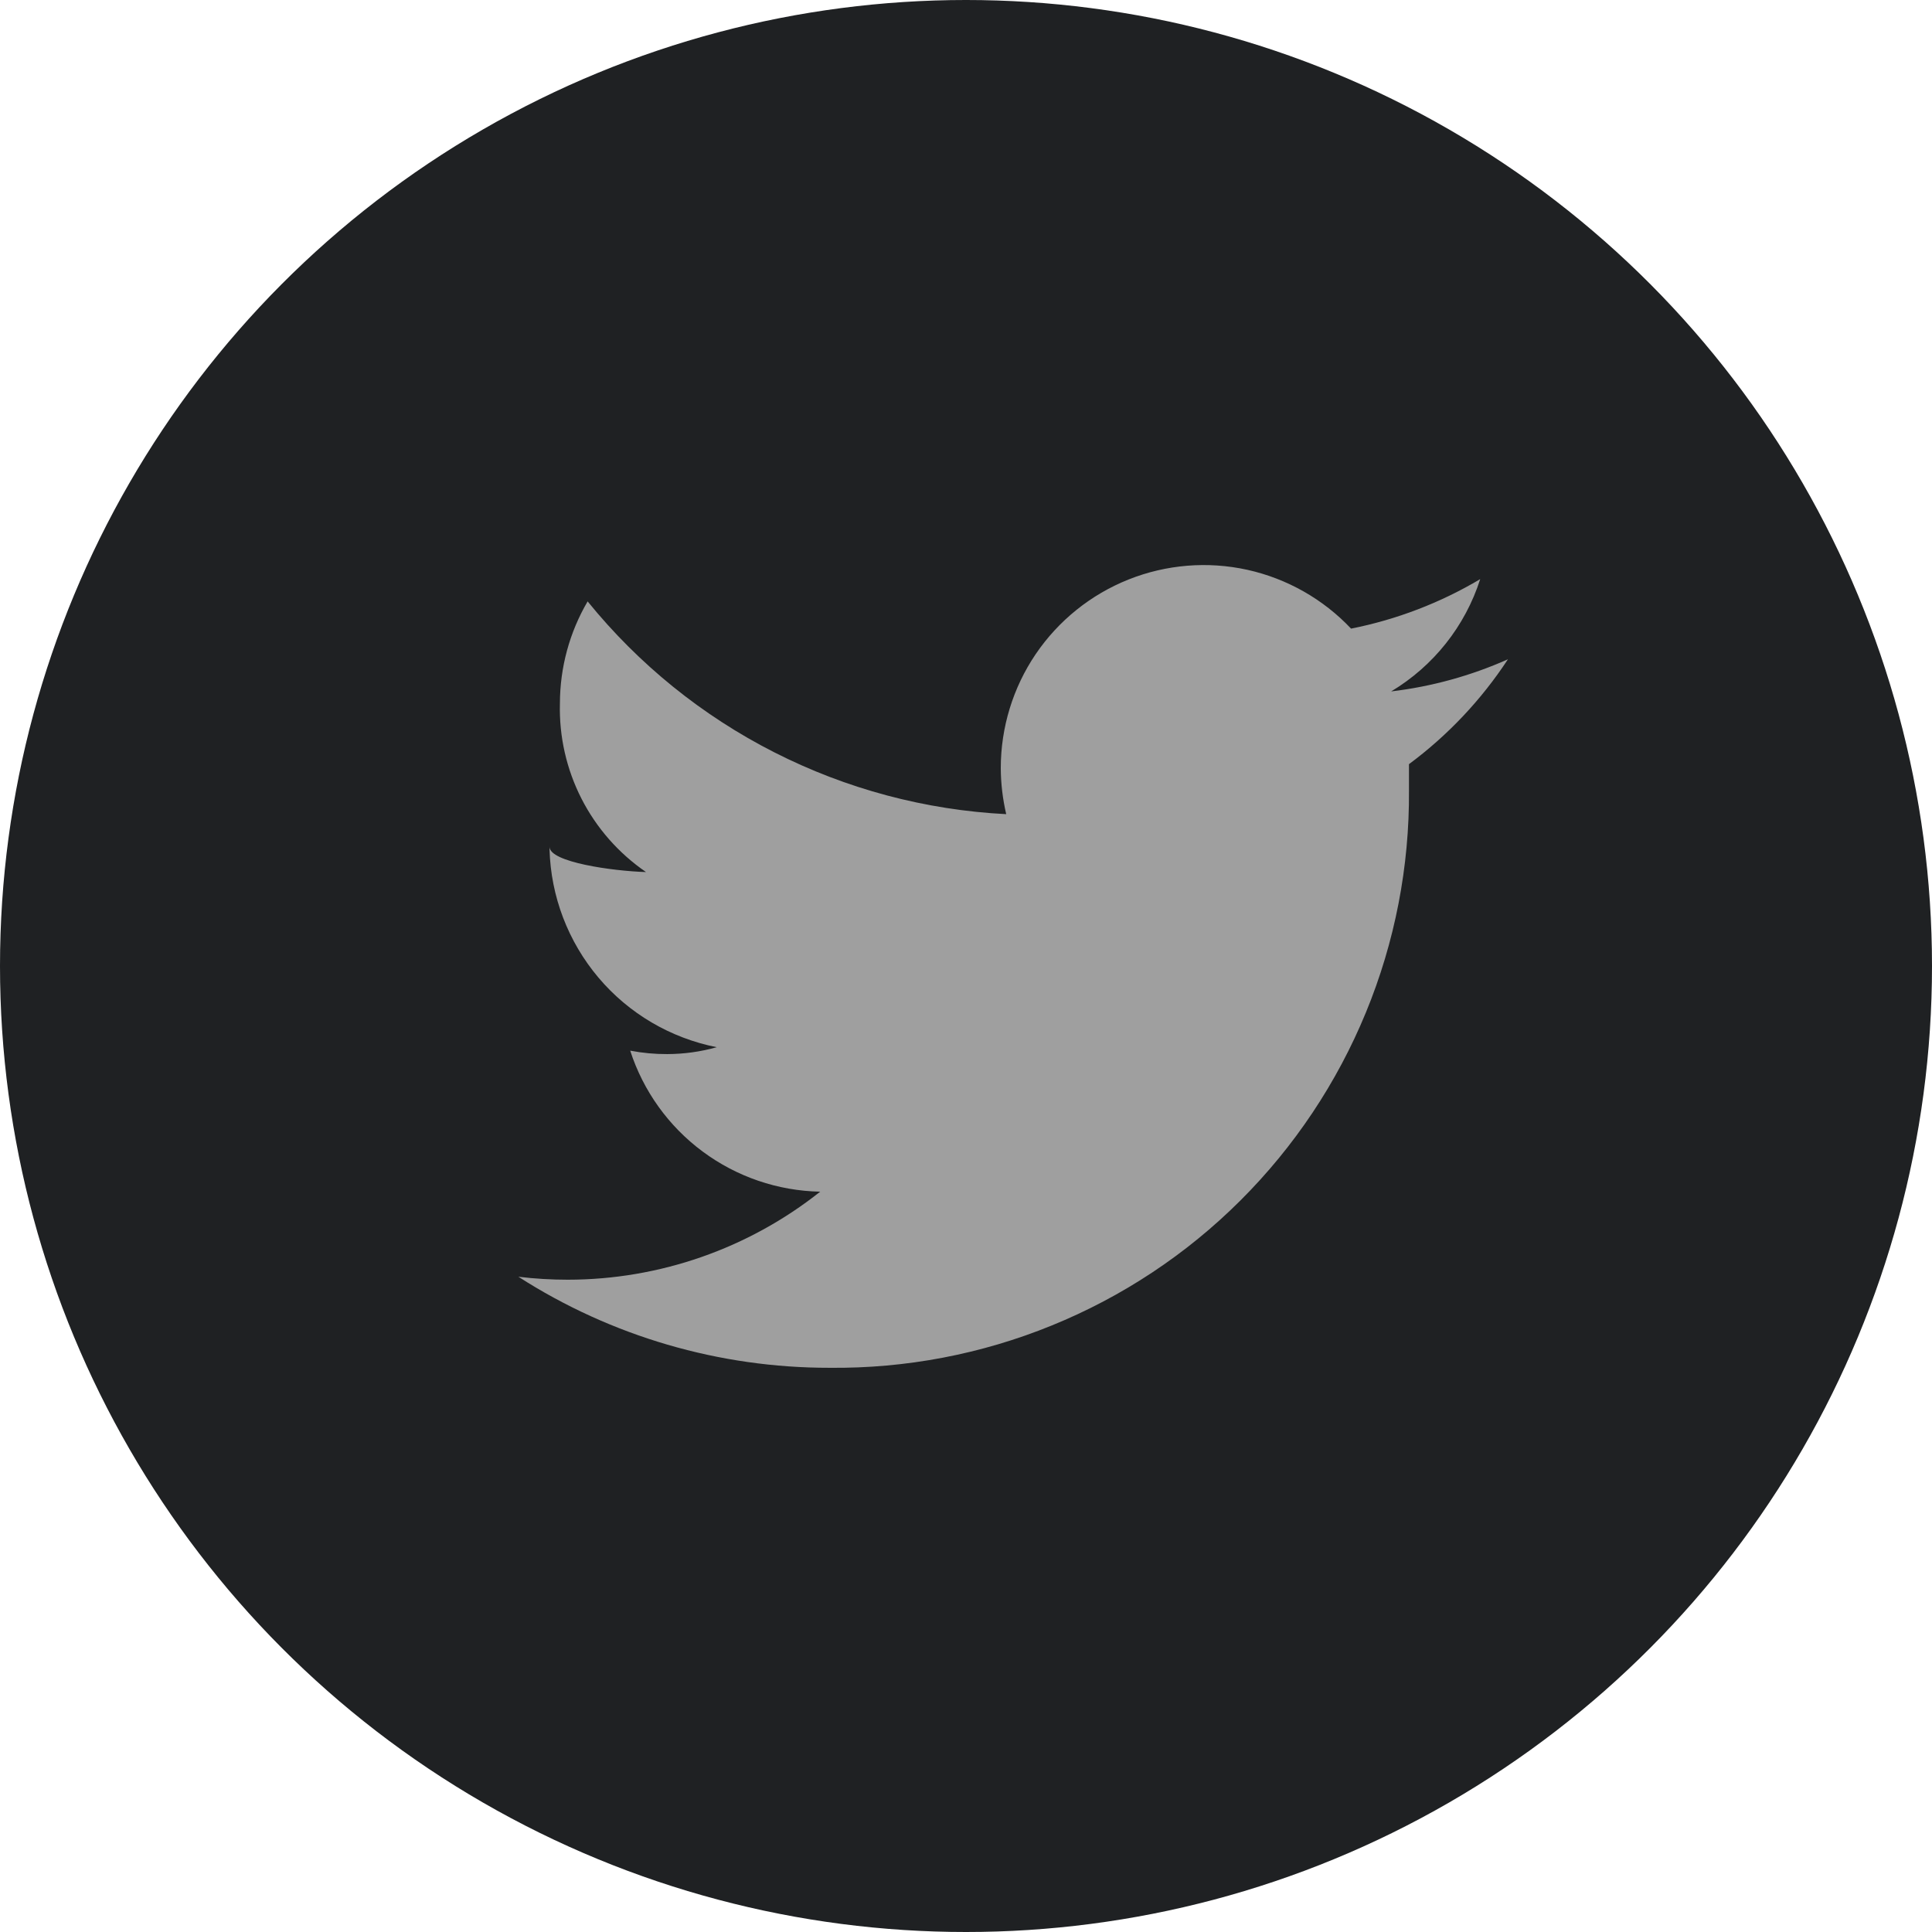
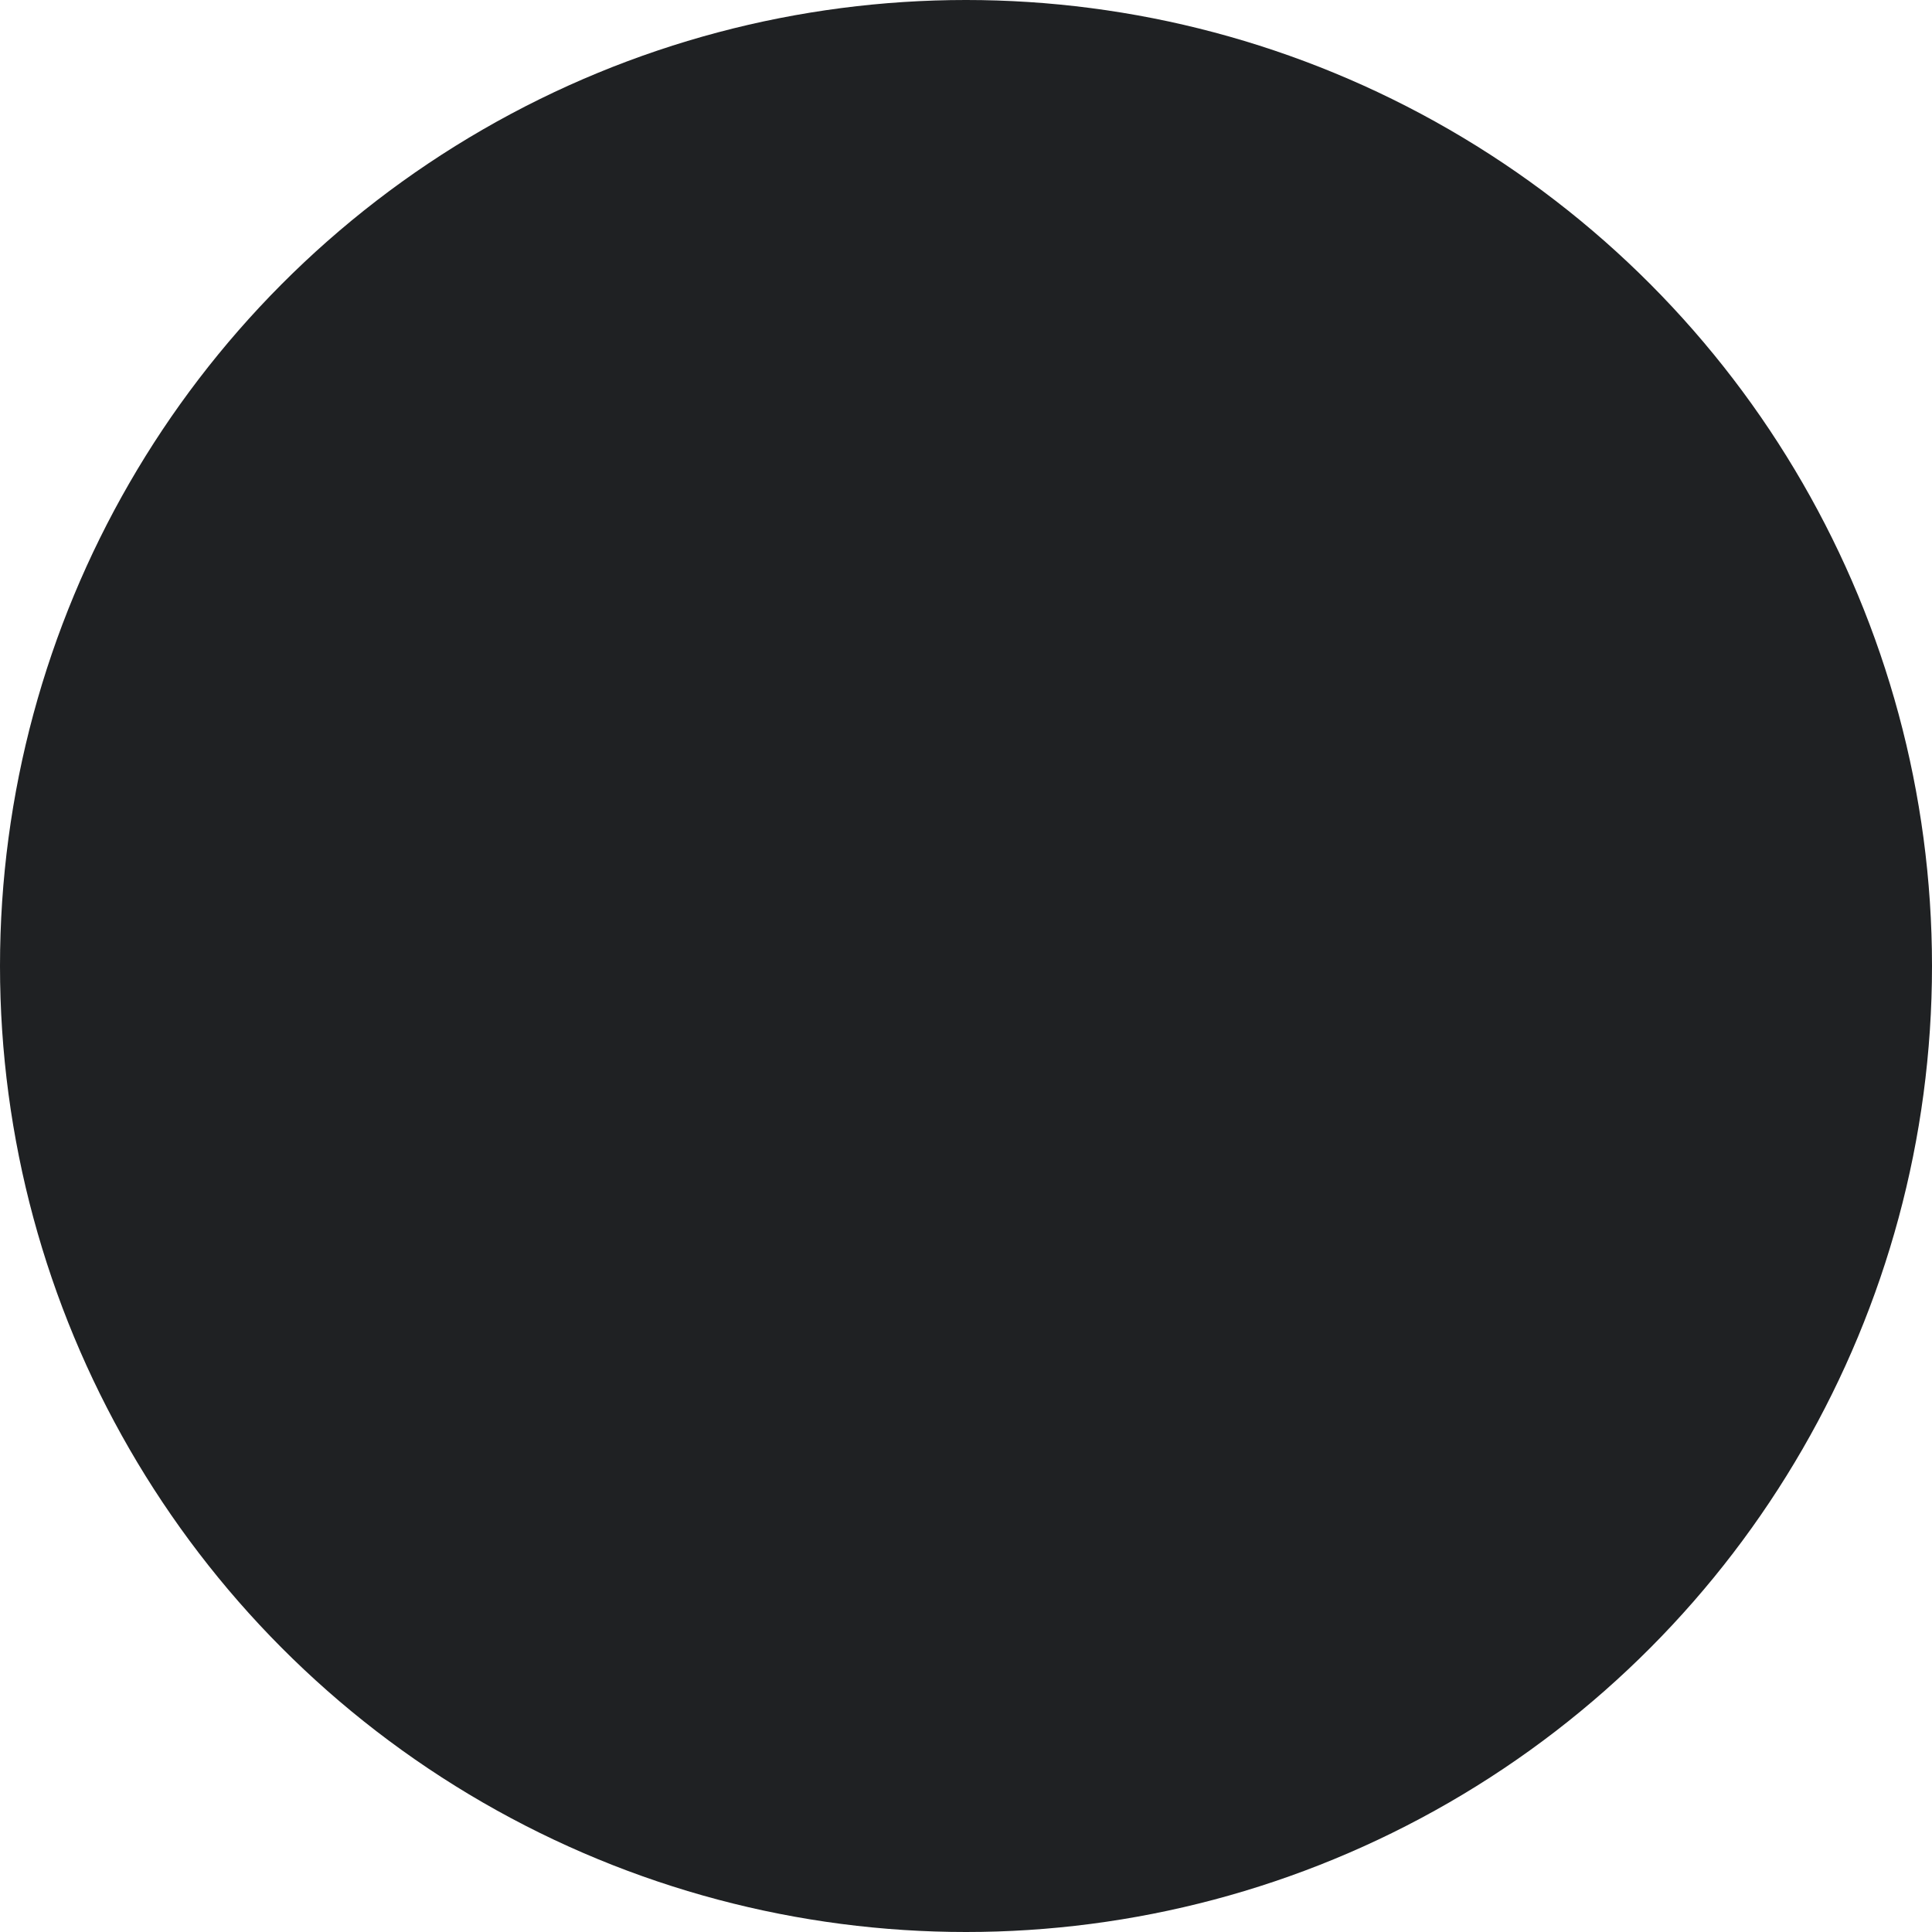
<svg xmlns="http://www.w3.org/2000/svg" width="32" height="32" viewBox="0 0 32 32" fill="none">
  <circle cx="16" cy="16" r="16" fill="#1F2123" />
  <g clip-path="url(#clip0_530_6455)">
-     <path d="M24.976 10.92C24.362 11.193 23.71 11.373 23.042 11.452C23.743 11.032 24.268 10.371 24.517 9.592C23.856 9.985 23.133 10.262 22.378 10.412C21.916 9.923 21.318 9.584 20.661 9.438C20.004 9.293 19.318 9.349 18.693 9.598C18.068 9.847 17.532 10.278 17.154 10.835C16.777 11.392 16.576 12.05 16.576 12.723C16.577 12.979 16.608 13.235 16.666 13.485C15.328 13.417 14.019 13.068 12.825 12.461C11.63 11.854 10.577 11.002 9.733 9.961C9.433 10.473 9.275 11.056 9.274 11.649C9.259 12.197 9.382 12.74 9.631 13.228C9.88 13.716 10.248 14.134 10.7 14.444C10.143 14.427 9.102 14.28 9.102 14.026V14.067C9.123 14.847 9.409 15.596 9.912 16.192C10.415 16.788 11.107 17.194 11.872 17.345C11.605 17.42 11.33 17.458 11.053 17.459C10.846 17.46 10.641 17.441 10.438 17.402C10.654 18.07 11.074 18.655 11.638 19.073C12.202 19.492 12.883 19.724 13.585 19.738C12.396 20.681 10.923 21.195 9.405 21.196C9.132 21.196 8.858 21.18 8.586 21.147C10.124 22.134 11.913 22.657 13.741 22.655C15.002 22.668 16.253 22.43 17.421 21.954C18.589 21.479 19.651 20.776 20.544 19.885C21.437 18.995 22.144 17.936 22.624 16.769C23.104 15.603 23.346 14.353 23.337 13.091V12.657C23.981 12.179 24.536 11.591 24.976 10.92Z" fill="#9F9F9F" />
-   </g>
+     </g>
  <defs>
    <clipPath id="clip0_530_6455">
      <rect width="16.39" height="16.39" fill="white" transform="translate(8.586 7.805)" />
    </clipPath>
  </defs>
</svg>